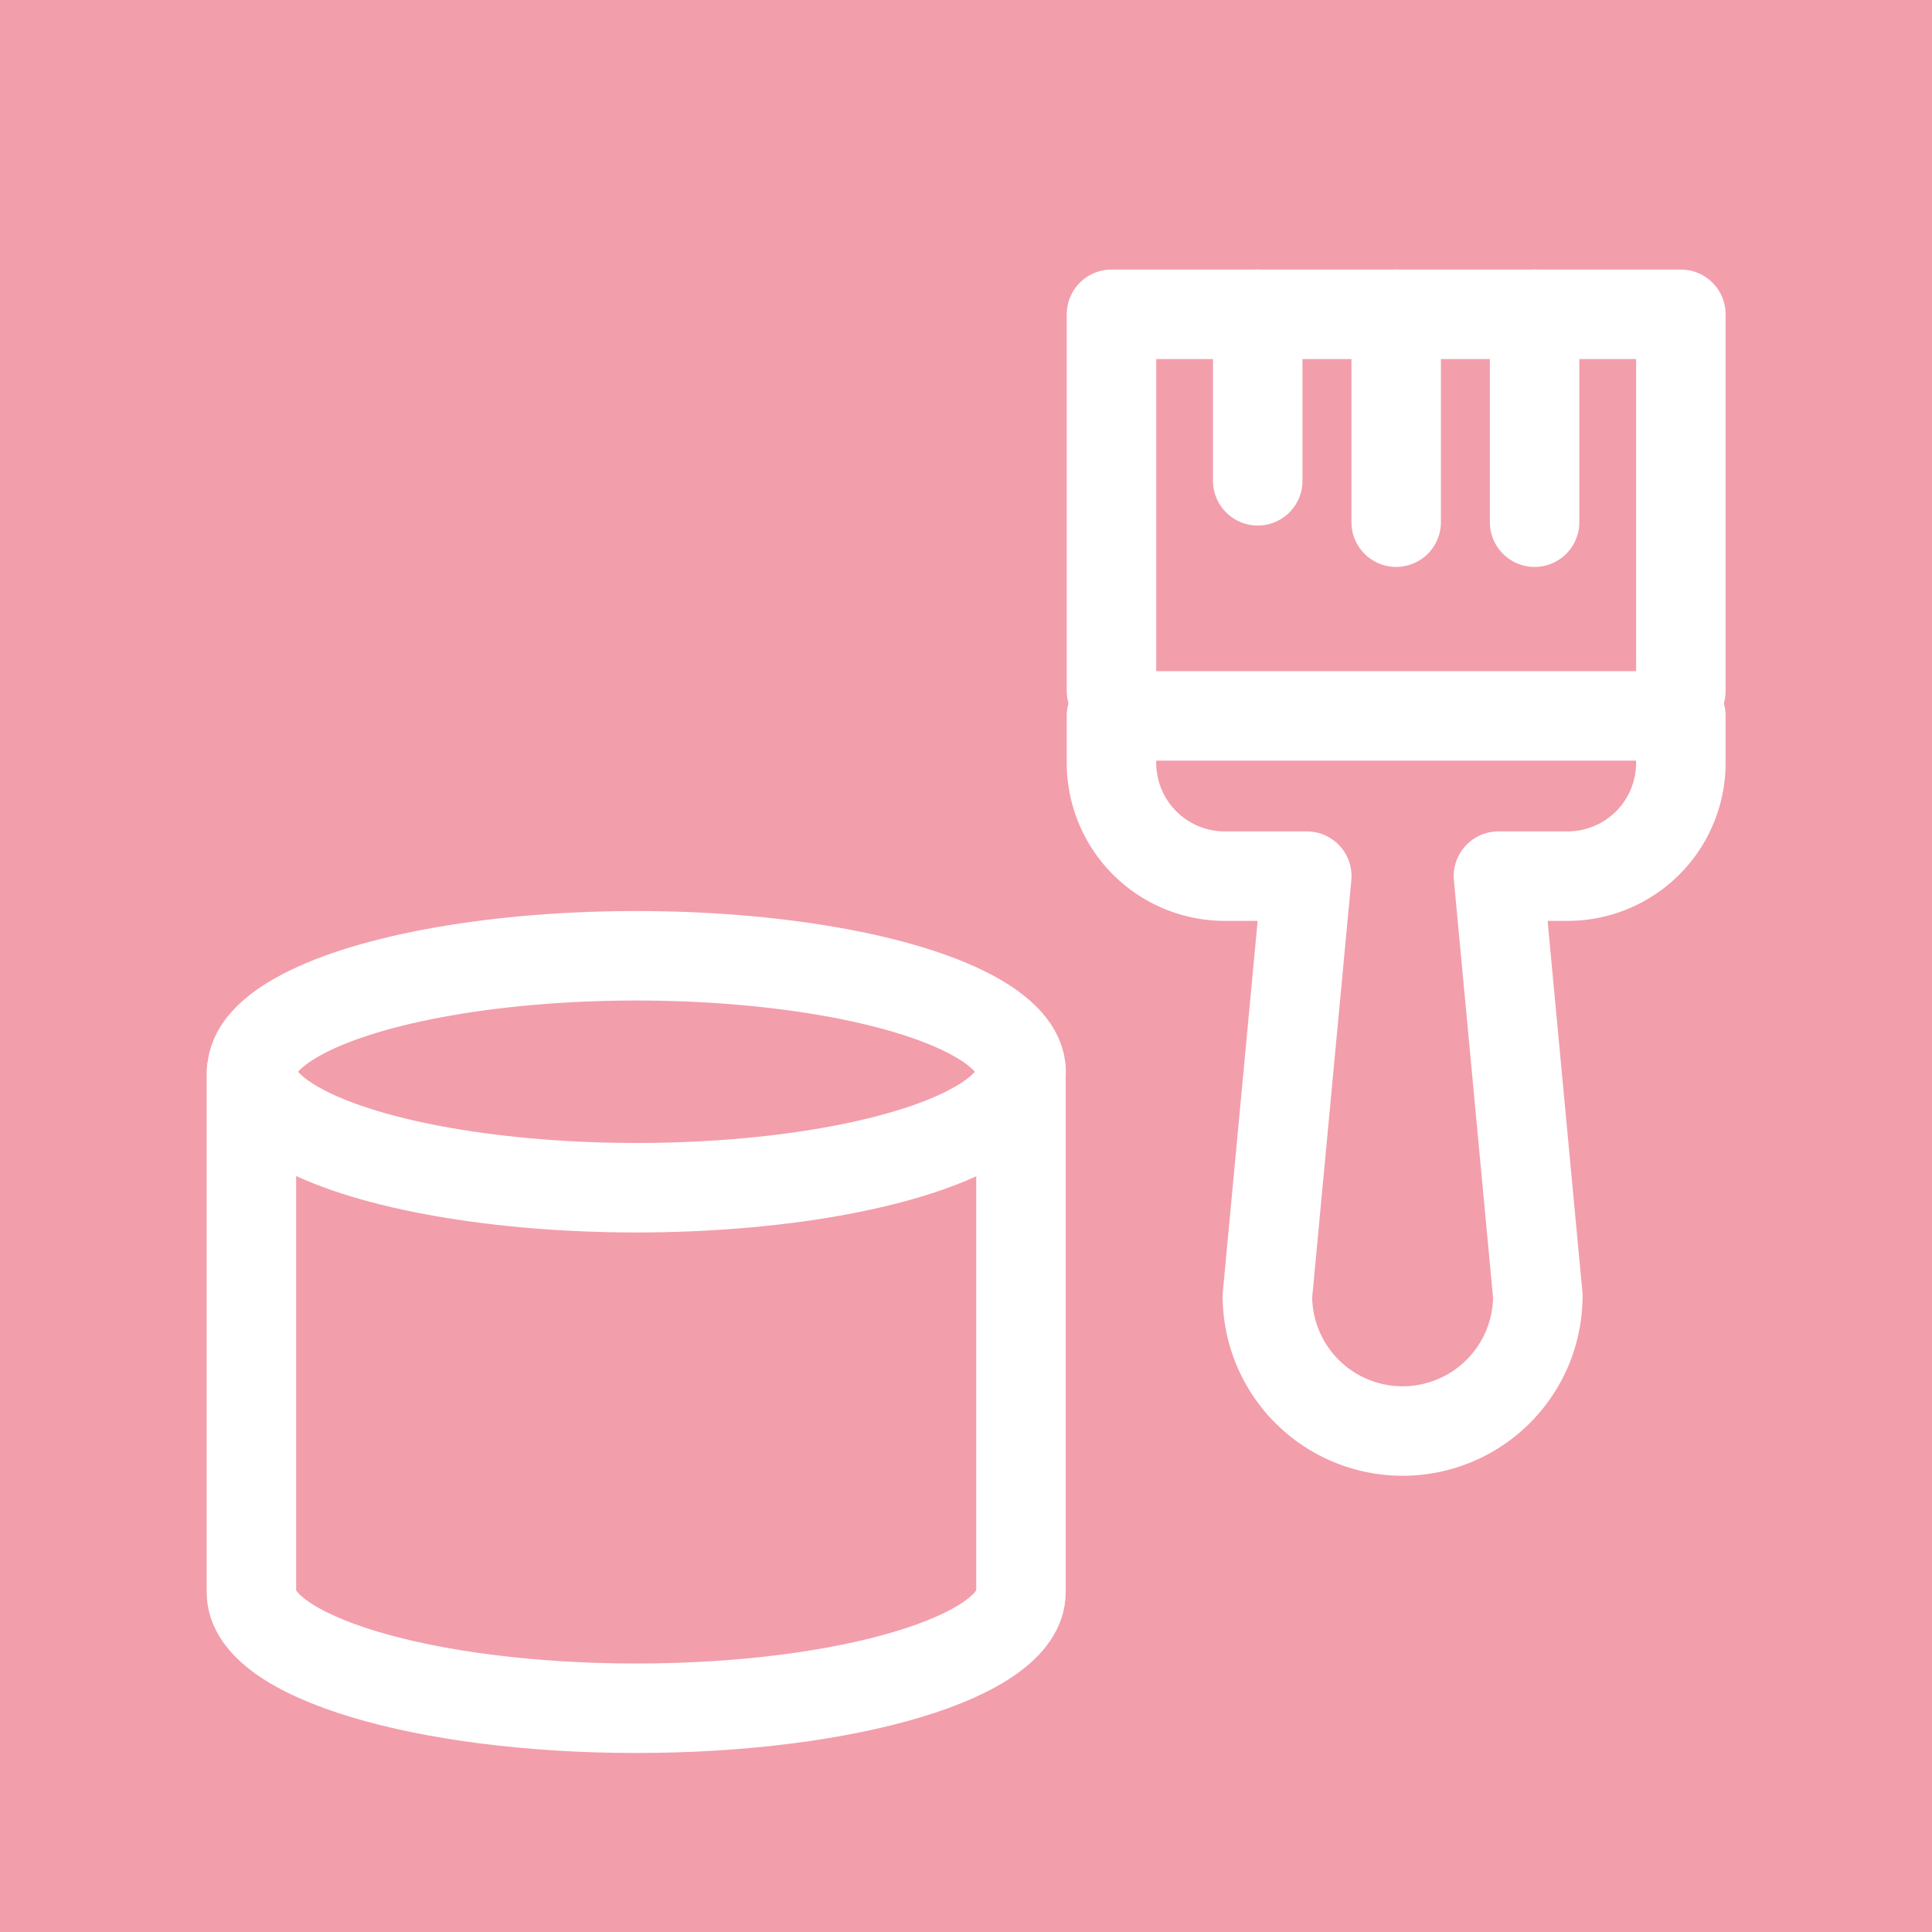
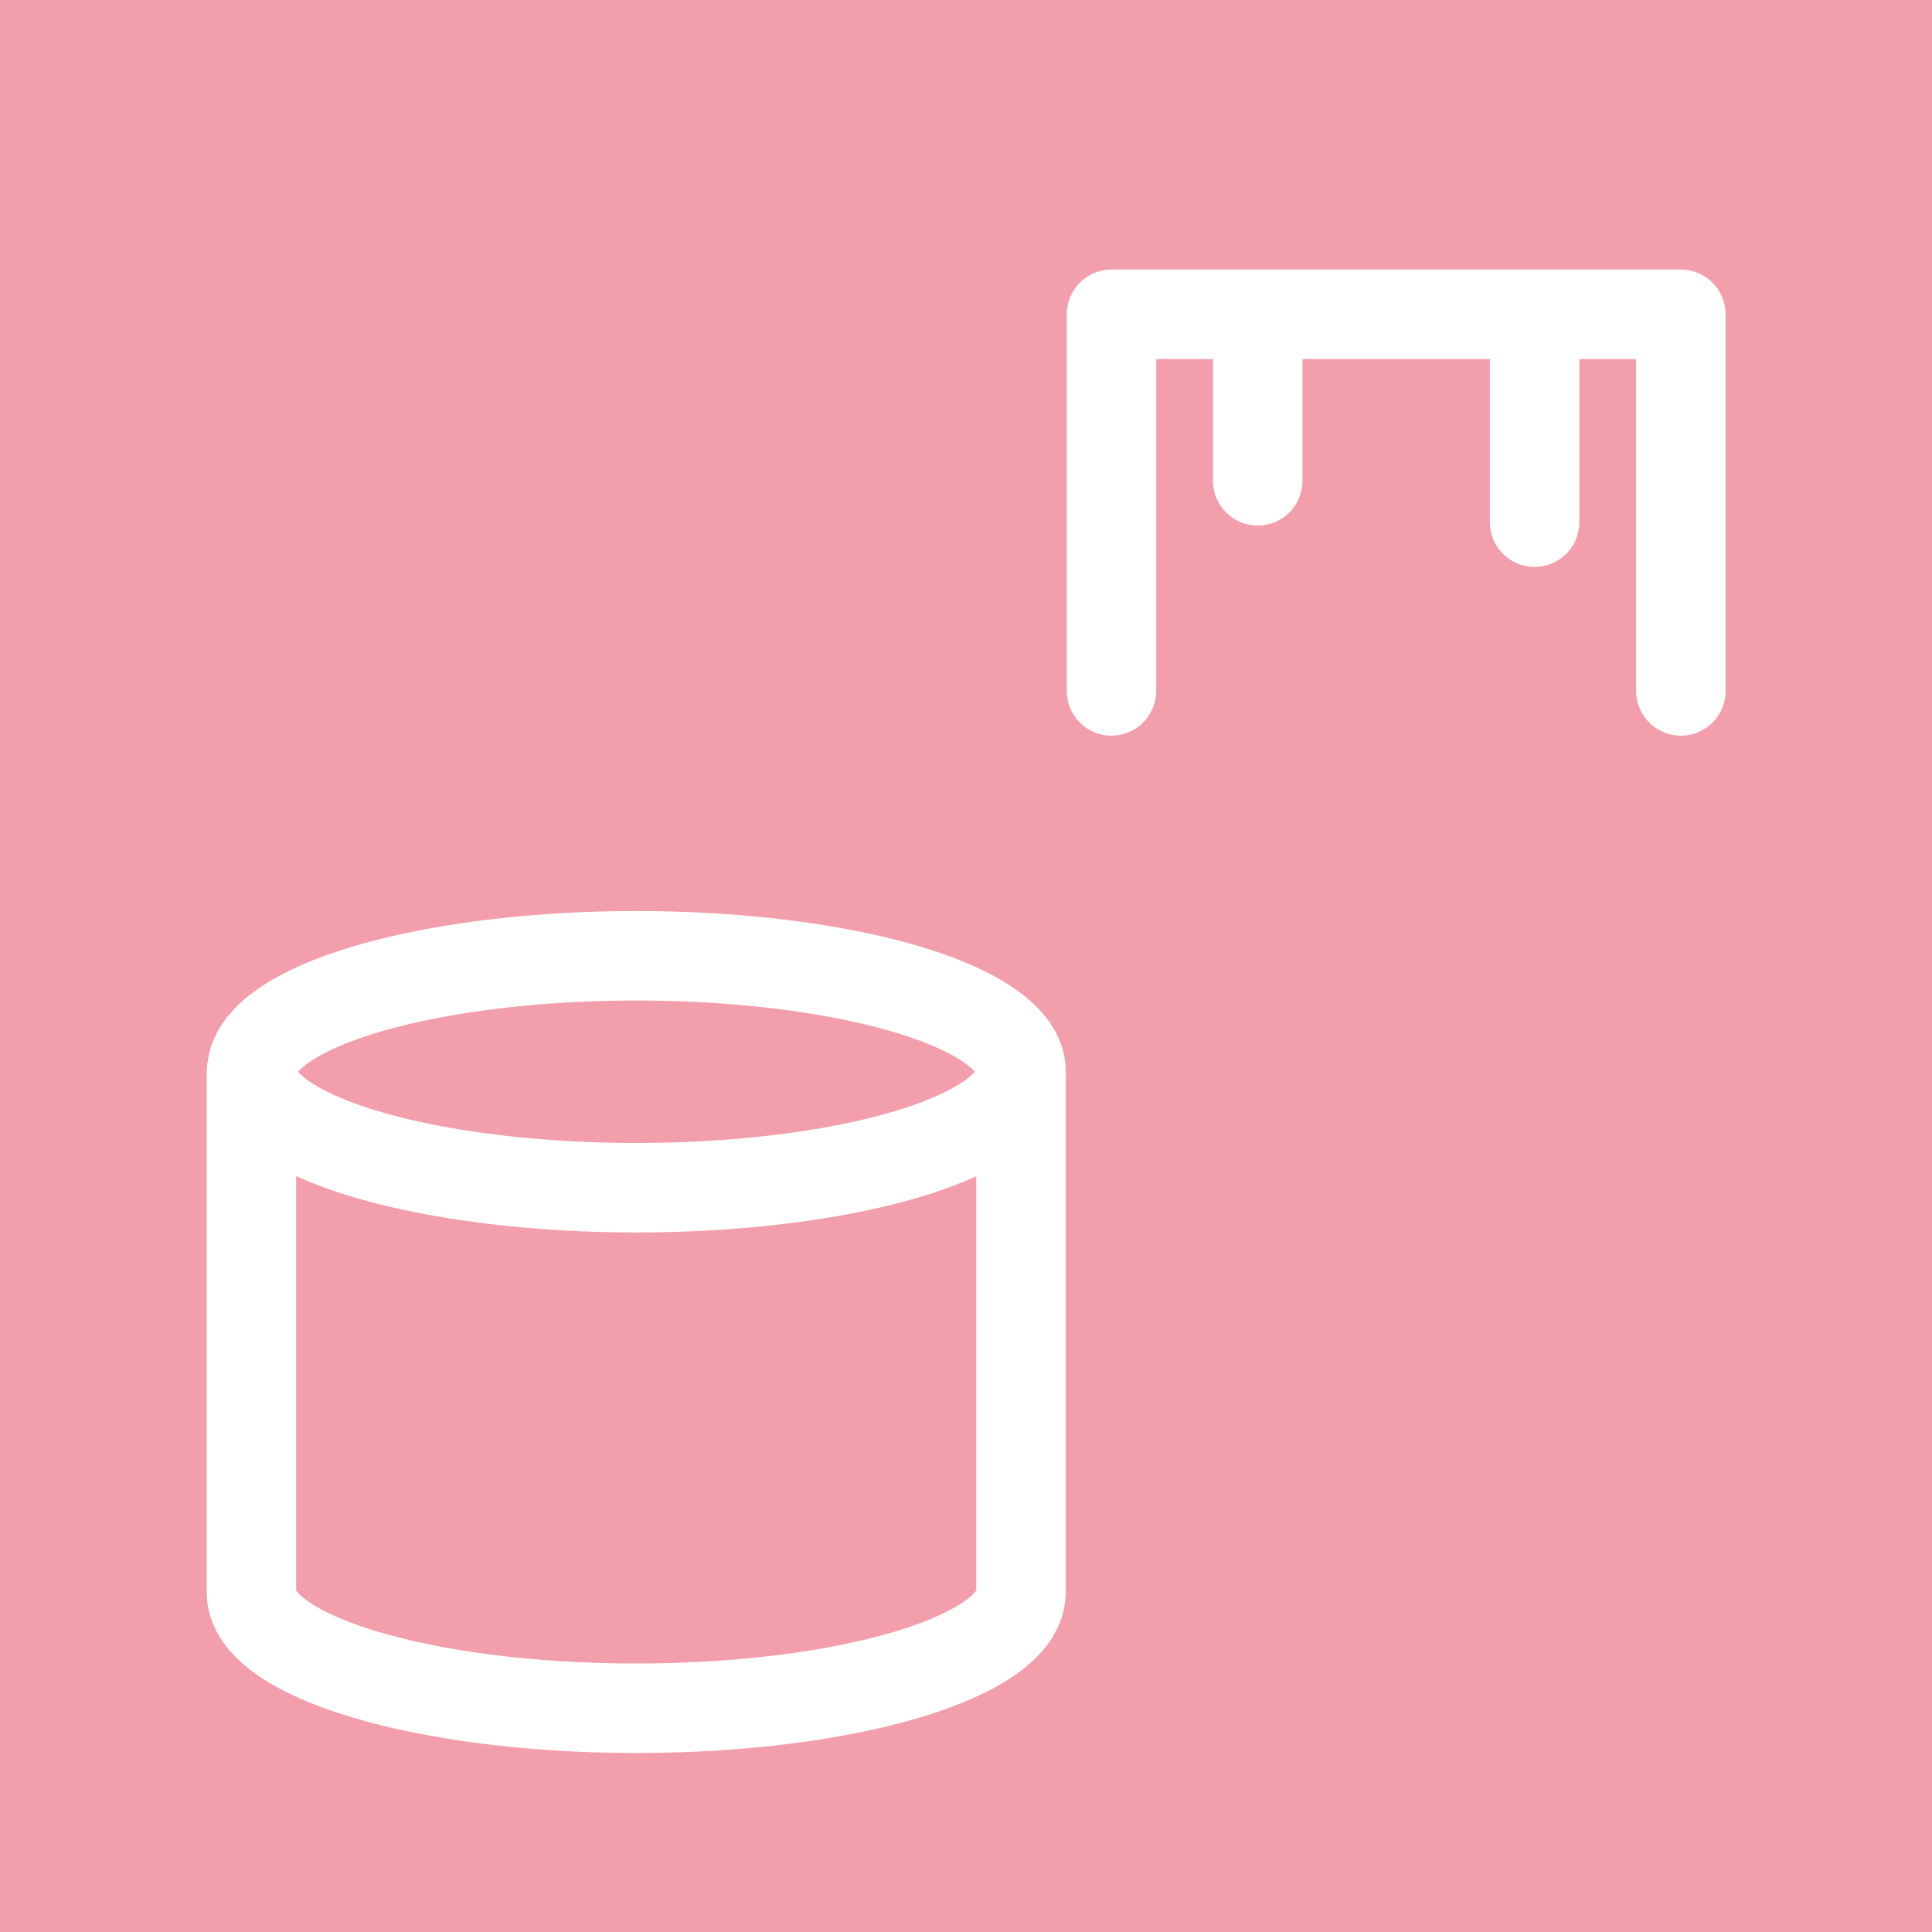
<svg xmlns="http://www.w3.org/2000/svg" width="43.181" height="43.181" viewBox="0 0 43.181 43.181">
  <g id="paint" transform="translate(-1361.181 50.077)">
    <rect id="Rectangle_16" data-name="Rectangle 16" width="43.181" height="43.181" transform="translate(1361.181 -50.077)" fill="#f39eab" />
    <ellipse id="Ellipse_2" data-name="Ellipse 2" cx="8.598" cy="2.592" rx="8.598" ry="2.592" transform="translate(1366.808 -28.715)" fill="none" stroke="#fff" stroke-linecap="round" stroke-linejoin="round" stroke-width="2" />
    <path id="Path_14" data-name="Path 14" d="M1384-26.123v11.634c0,1.432-3.85,2.592-8.6,2.592s-8.6-1.16-8.6-2.592V-26.123" fill="none" stroke="#fff" stroke-linecap="round" stroke-linejoin="round" stroke-width="2" />
    <path id="Path_15" data-name="Path 15" d="M1386.023-34.635v-8.417h12.726v8.417" fill="none" stroke="#fff" stroke-linecap="round" stroke-linejoin="round" stroke-width="2" />
-     <path id="Path_16" data-name="Path 16" d="M1386.023-34.076v1.049a2.532,2.532,0,0,0,2.532,2.532h1.833l-.88,9.38a3.022,3.022,0,0,0,3.022,3.022,3.022,3.022,0,0,0,3.022-3.022l-.88-9.38h1.545a2.532,2.532,0,0,0,2.532-2.532v-1.049Z" fill="none" stroke="#fff" stroke-linecap="round" stroke-linejoin="round" stroke-width="2" />
    <g id="Group_22" data-name="Group 22">
      <line id="Line_27" data-name="Line 27" y1="3.722" transform="translate(1389.292 -43.053)" fill="none" stroke="#fff" stroke-linecap="round" stroke-linejoin="round" stroke-width="2" />
-       <line id="Line_28" data-name="Line 28" y1="4.647" transform="translate(1392.386 -43.053)" fill="none" stroke="#fff" stroke-linecap="round" stroke-linejoin="round" stroke-width="2" />
      <line id="Line_29" data-name="Line 29" y1="4.647" transform="translate(1395.48 -43.053)" fill="none" stroke="#fff" stroke-linecap="round" stroke-linejoin="round" stroke-width="2" />
    </g>
  </g>
</svg>